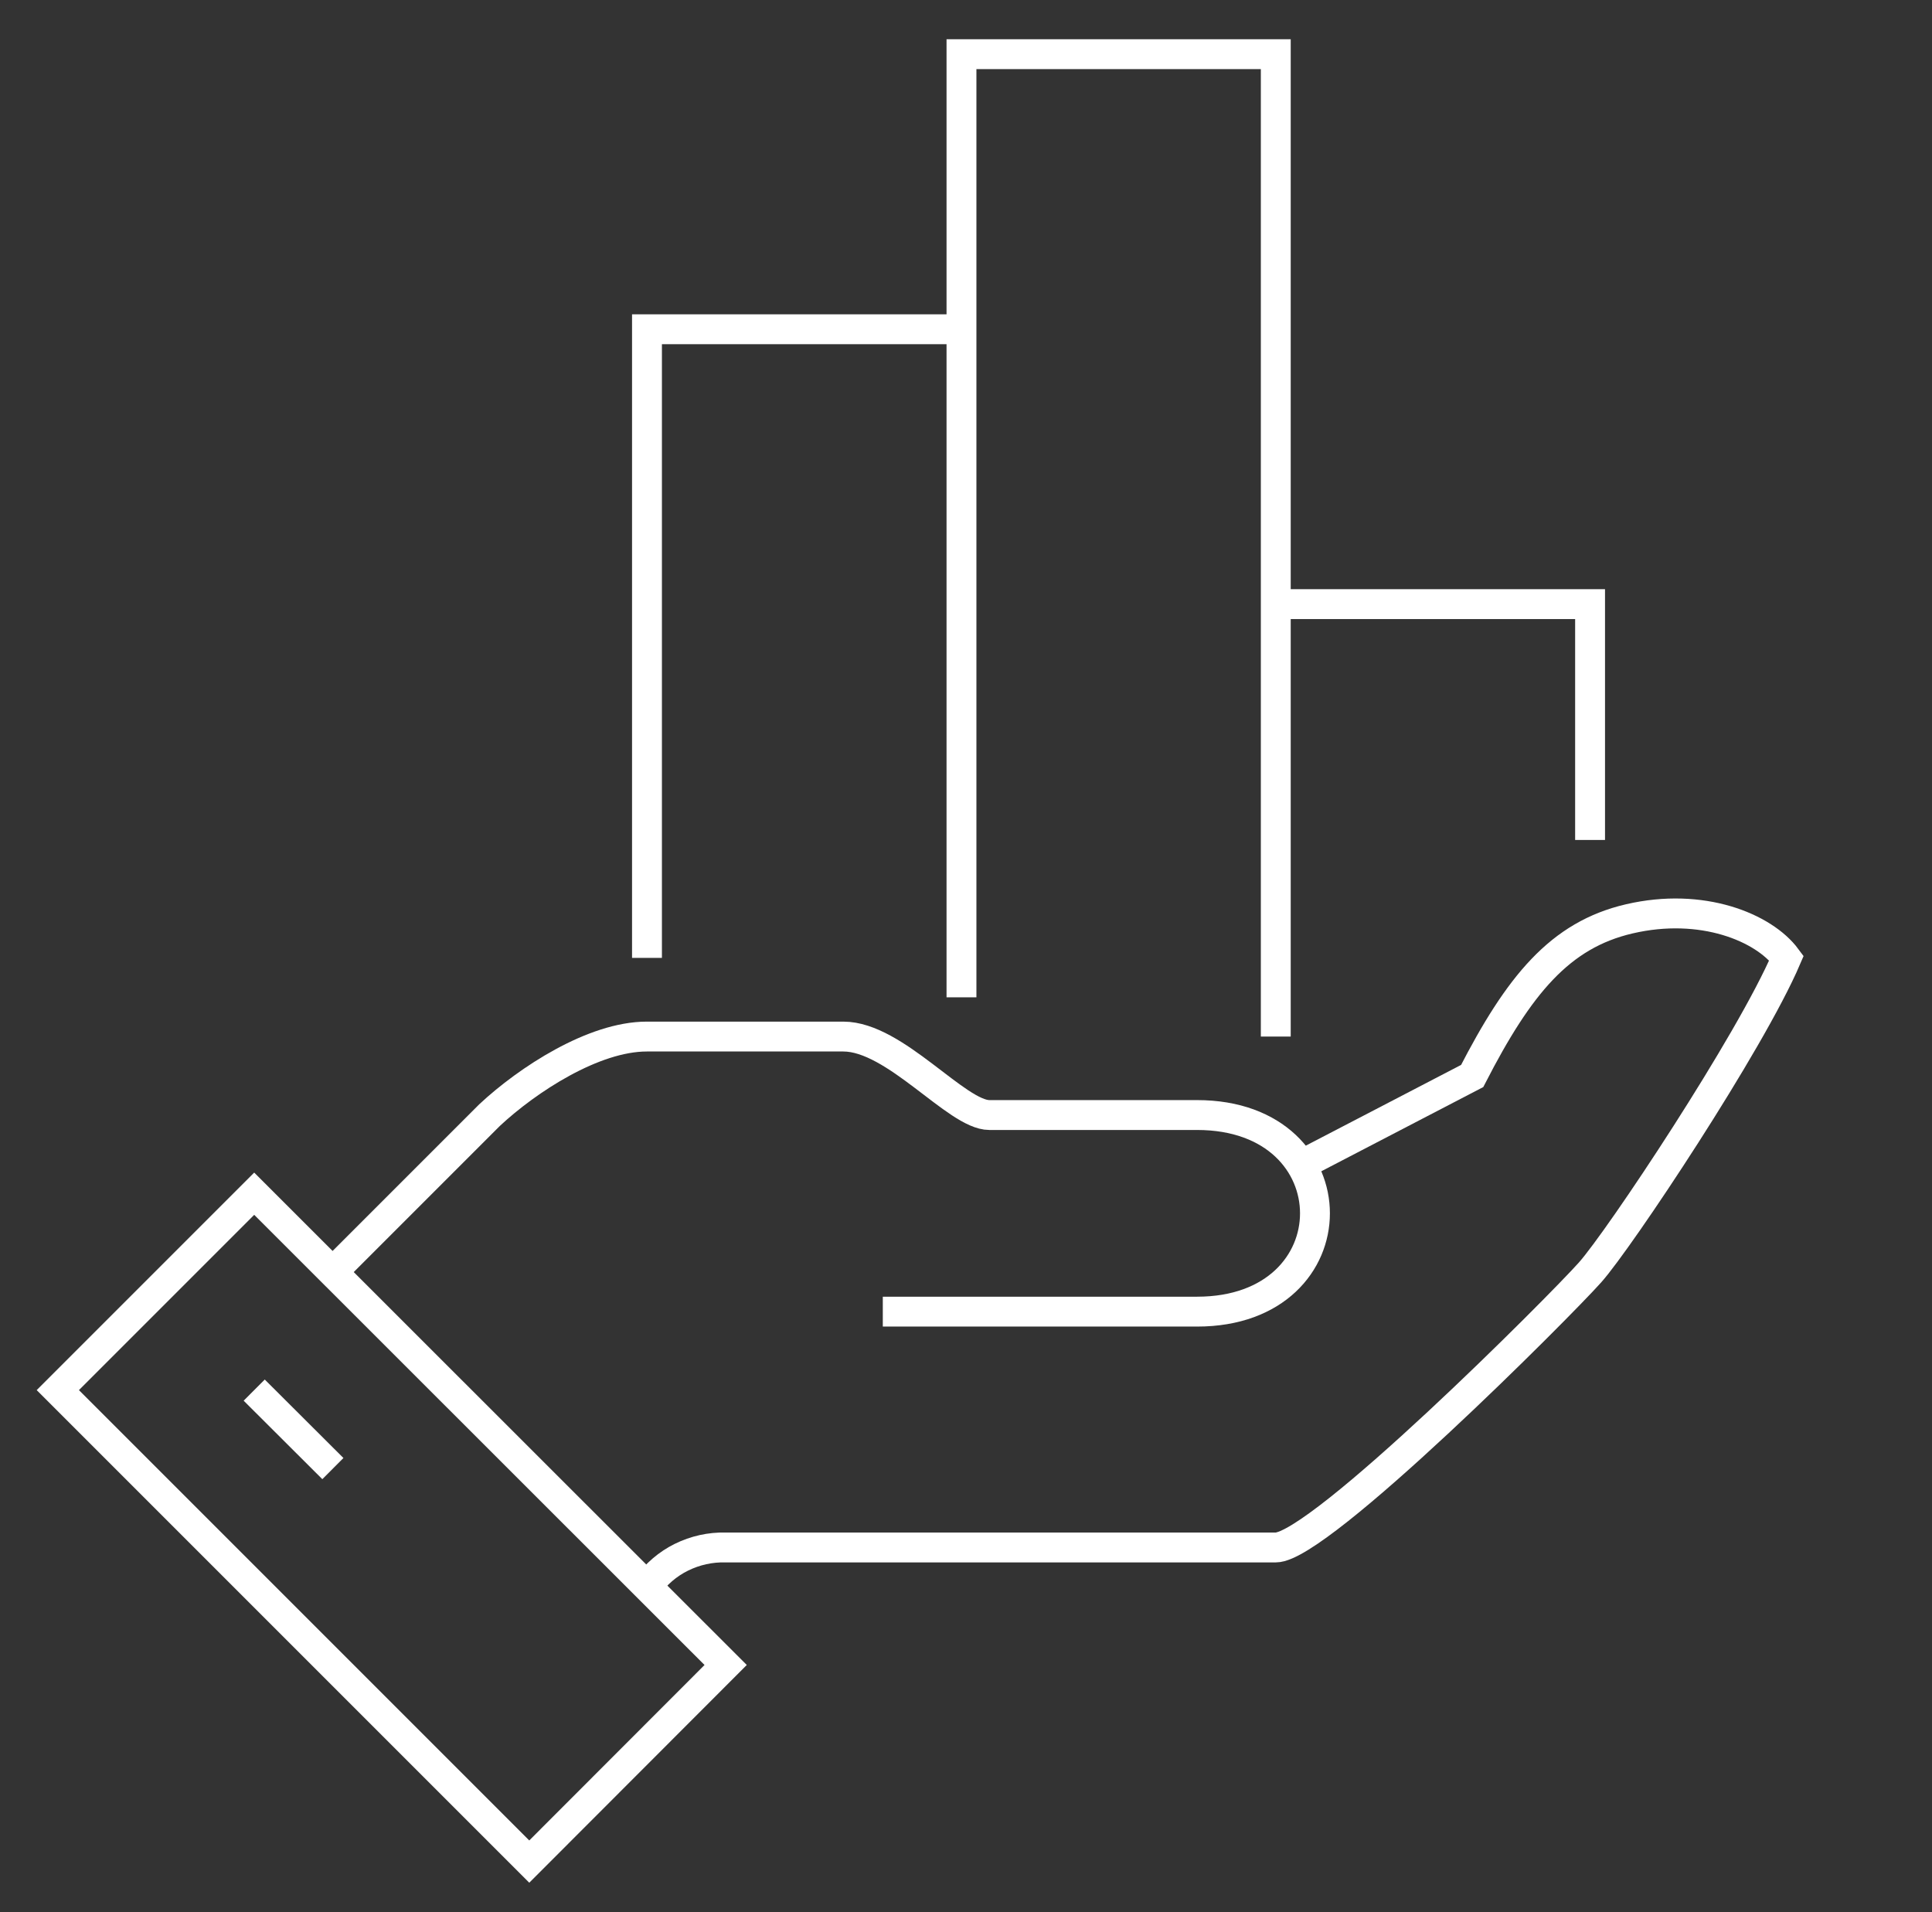
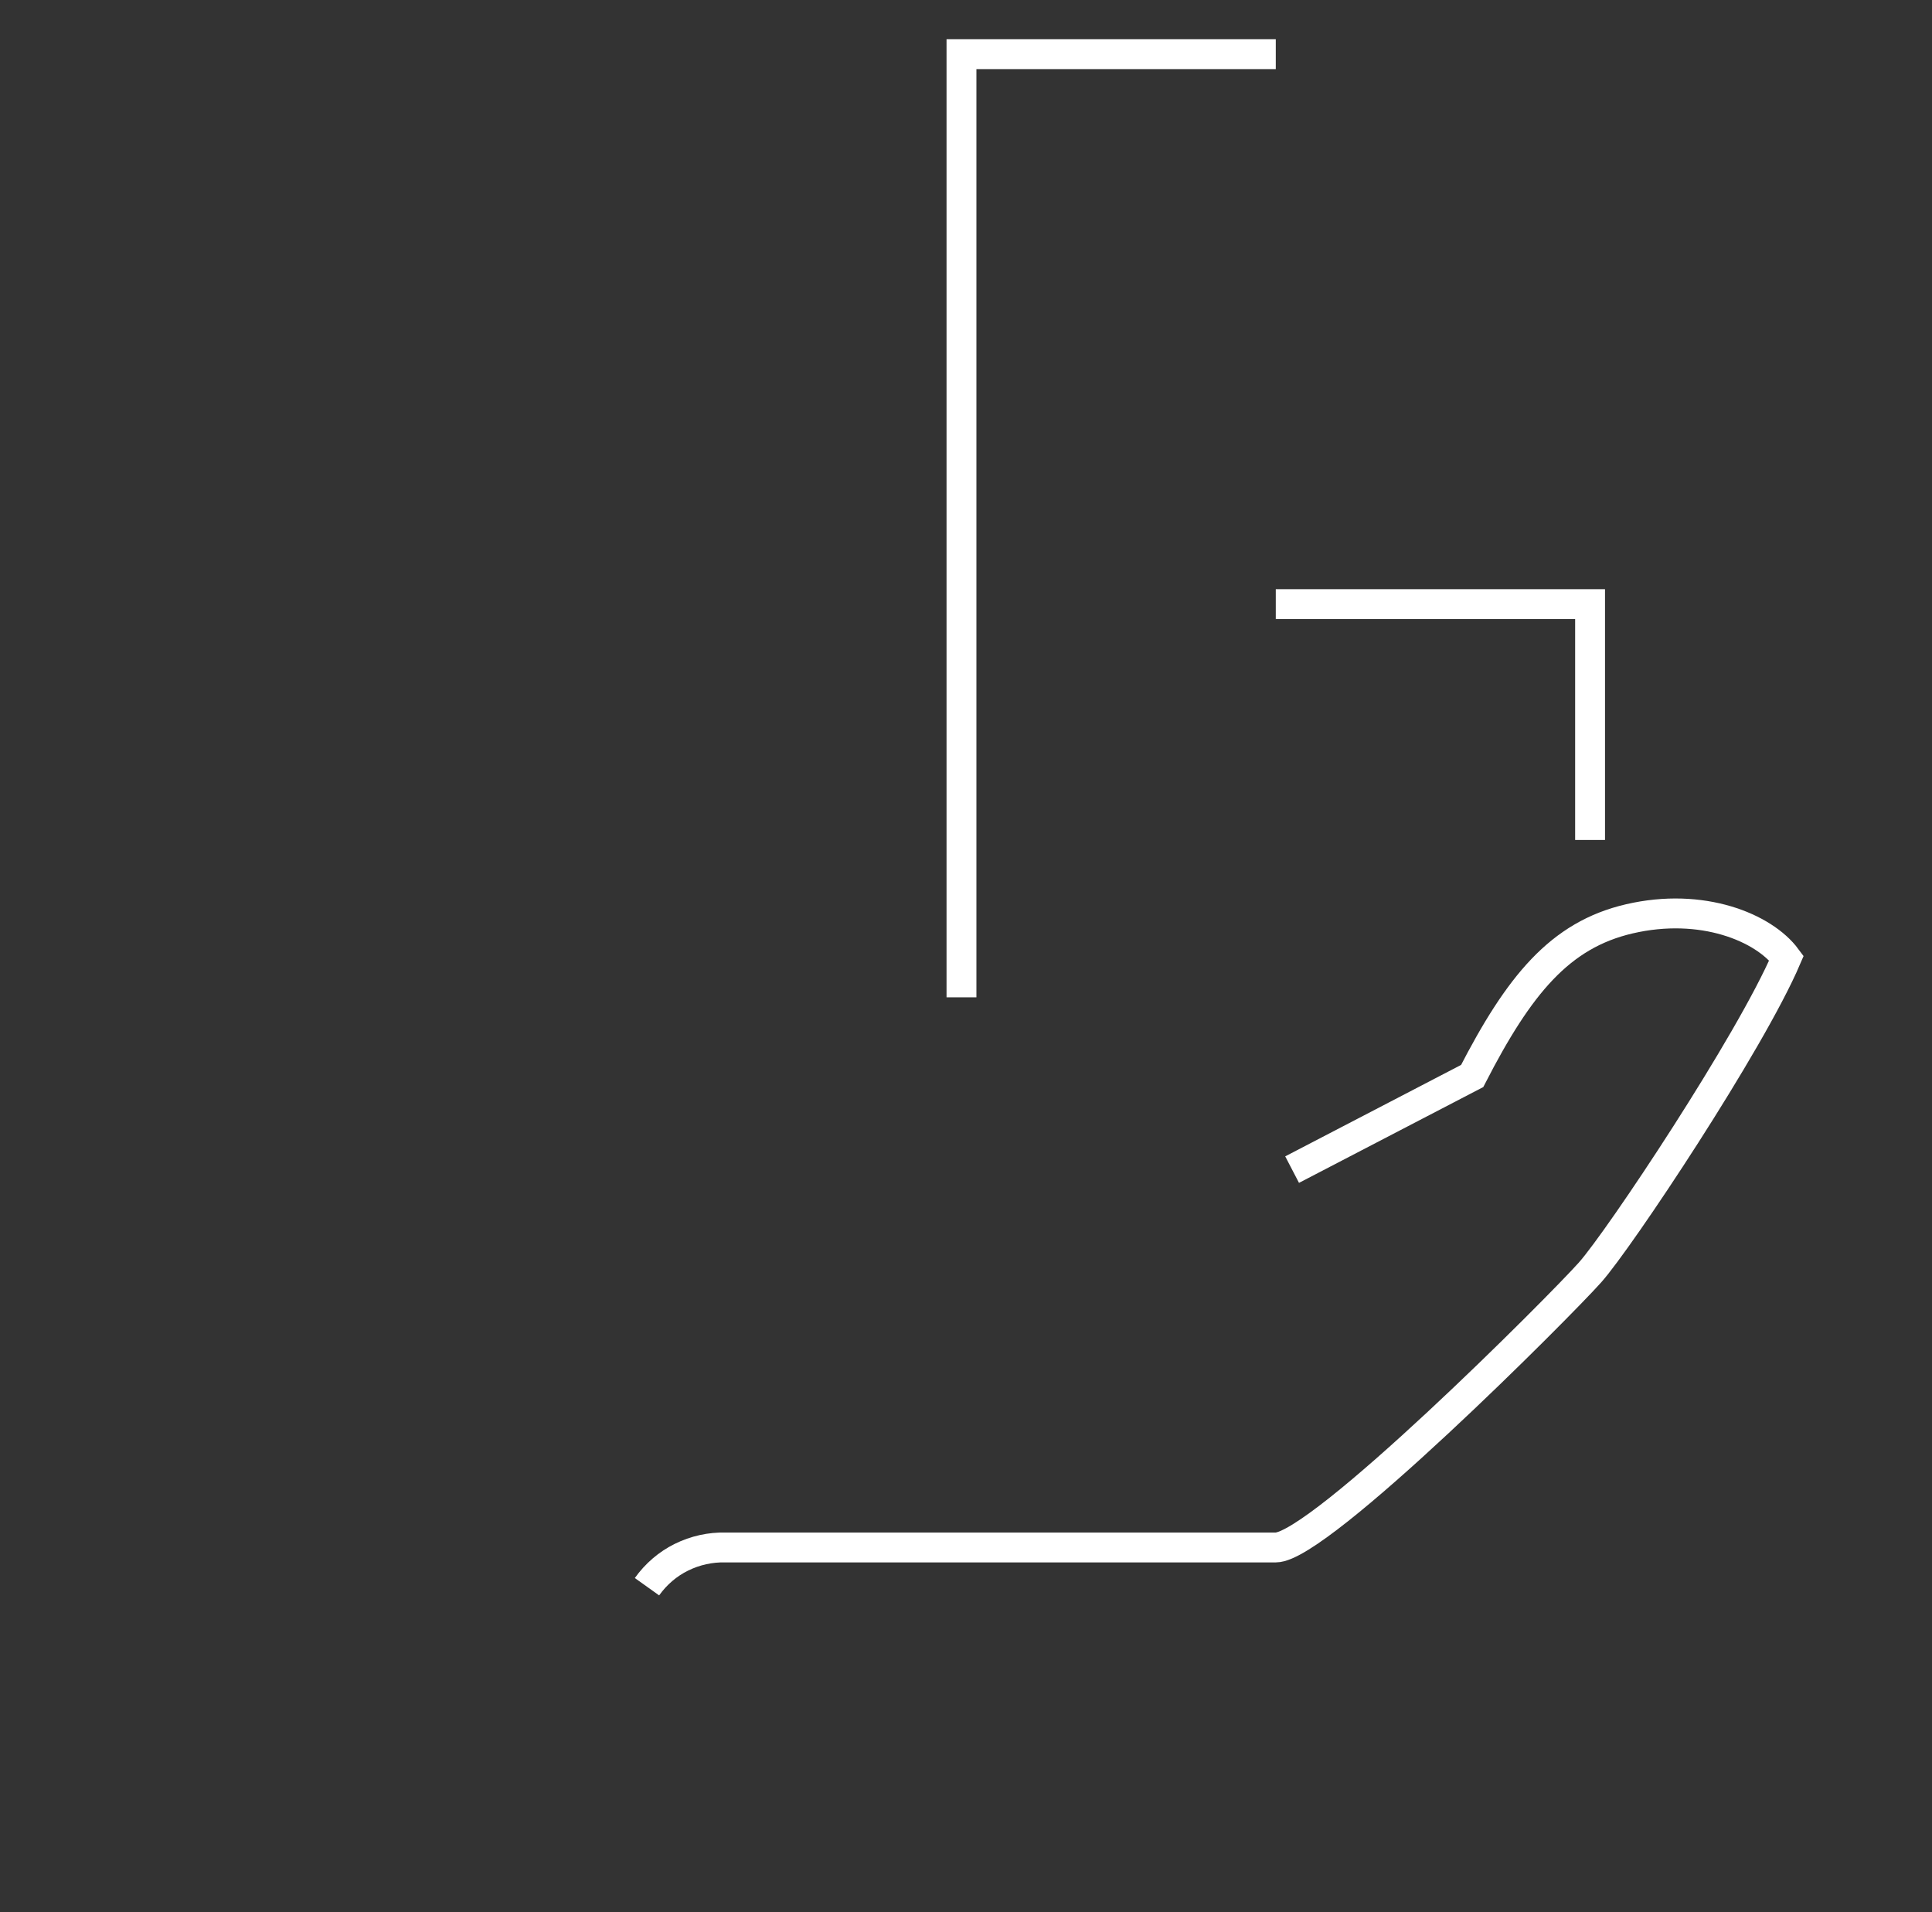
<svg xmlns="http://www.w3.org/2000/svg" width="97" height="96" viewBox="0 0 97 96" fill="none">
  <rect x="0" y="0" width="97" height="96" fill="#333333" stroke="none" />
  <path d="M32.483 79.66C32.933 79.03 33.523 78.52 34.213 78.18C34.903 77.84 35.663 77.67 36.433 77.69H64.053C66.243 77.69 78.303 65.6 79.833 63.88C81.303 62.23 87.873 52.36 89.693 48.1C88.553 46.56 85.453 45.28 81.803 46.13C78.313 46.94 76.263 49.45 73.913 54.02L64.873 58.72" stroke="white" stroke-width="1.5" stroke-miterlimit="10" />
-   <path d="M44.323 65.85H60.103C67.993 65.85 67.993 55.98 60.103 55.98H49.673C48.033 55.98 44.943 52.04 42.343 52.04H32.473C29.803 52.04 26.493 54.2 24.583 55.98L16.693 63.87" stroke="white" stroke-width="1.5" stroke-miterlimit="10" />
-   <path d="M12.763 59.93L2.903 69.79L26.573 93.46L36.433 83.59L12.763 59.93Z" stroke="white" stroke-width="1.5" stroke-miterlimit="10" />
-   <path d="M12.763 69.79L16.713 73.73" stroke="white" stroke-width="1.5" stroke-miterlimit="10" />
-   <path d="M32.483 48.09V16.53H48.263" stroke="white" stroke-width="1.5" stroke-miterlimit="10" />
-   <path d="M48.273 50.07V2.72H64.053V52.04" stroke="white" stroke-width="1.5" stroke-miterlimit="10" />
+   <path d="M48.273 50.07V2.72H64.053" stroke="white" stroke-width="1.5" stroke-miterlimit="10" />
  <path d="M64.053 30.33H79.833V42.17" stroke="white" stroke-width="1.5" stroke-miterlimit="10" />
</svg>